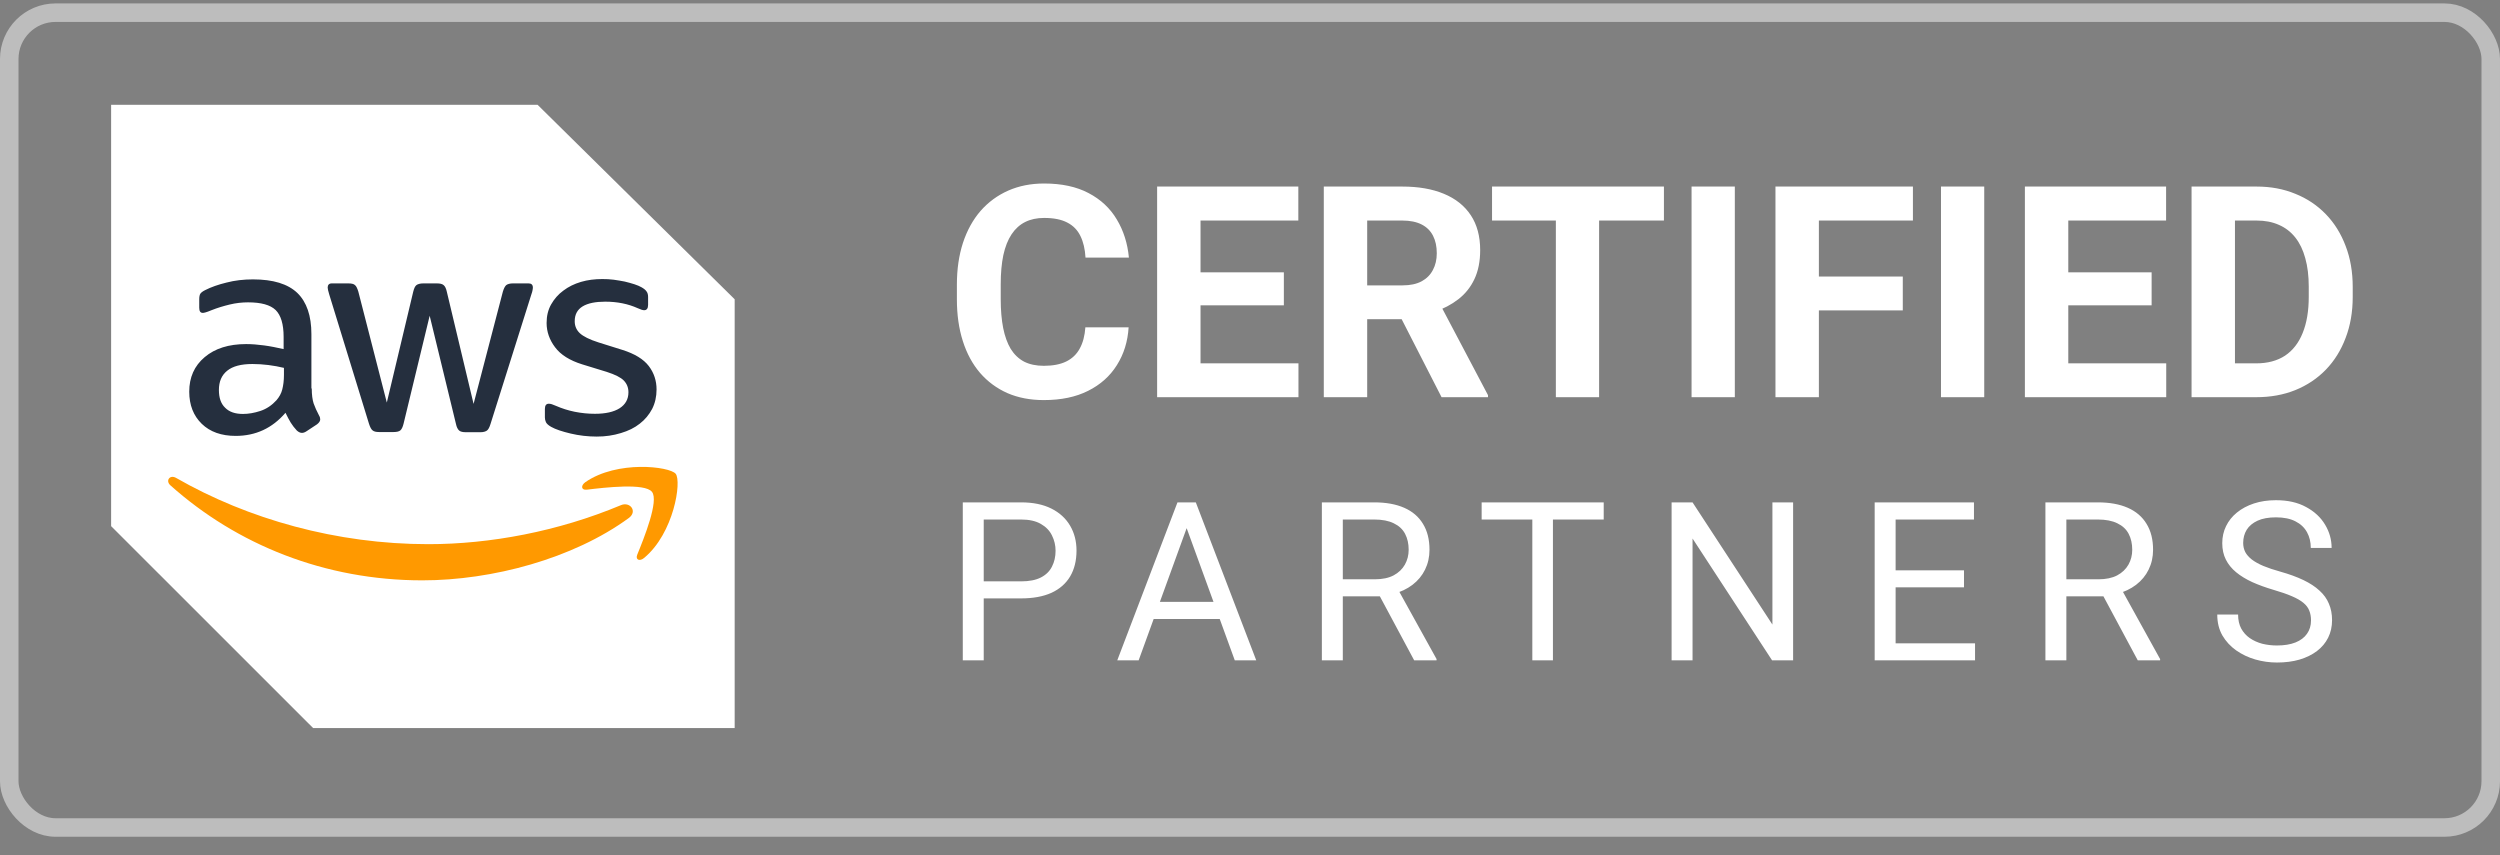
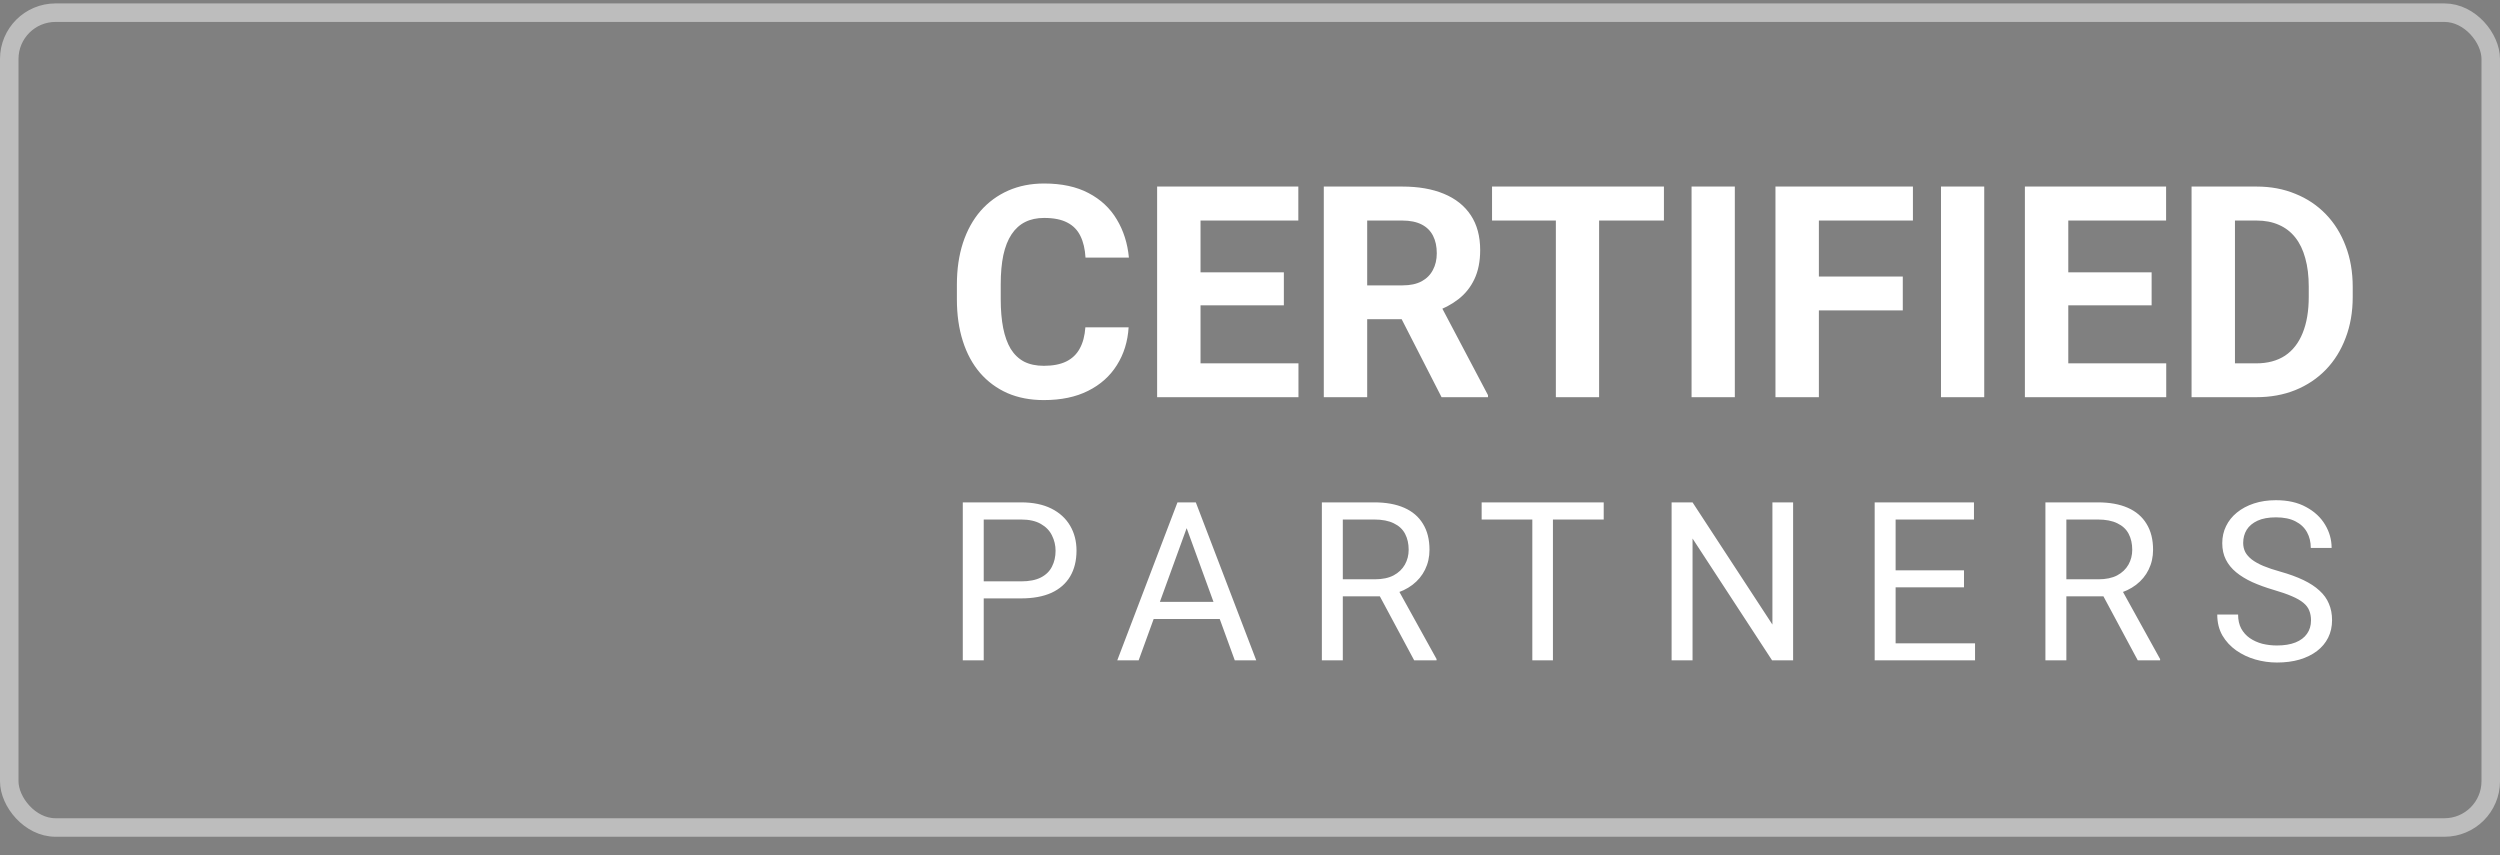
<svg xmlns="http://www.w3.org/2000/svg" width="114" height="39" viewBox="0 0 114 39" fill="none">
  <rect x="0" y="0" width="114" height="39" fill="#808080" stroke="none" />
  <path d="M49.493 14.926H51.465C51.426 15.572 51.248 16.146 50.931 16.648C50.618 17.149 50.181 17.541 49.618 17.822C49.059 18.104 48.386 18.244 47.599 18.244C46.983 18.244 46.431 18.139 45.943 17.928C45.455 17.712 45.037 17.404 44.69 17.004C44.347 16.604 44.085 16.12 43.905 15.553C43.724 14.985 43.634 14.35 43.634 13.646V12.98C43.634 12.276 43.727 11.64 43.911 11.073C44.1 10.501 44.369 10.015 44.716 9.615C45.068 9.215 45.488 8.907 45.976 8.691C46.465 8.476 47.01 8.368 47.612 8.368C48.413 8.368 49.088 8.513 49.638 8.804C50.192 9.094 50.621 9.494 50.924 10.004C51.232 10.514 51.417 11.095 51.478 11.746H49.499C49.477 11.359 49.4 11.031 49.268 10.763C49.136 10.49 48.936 10.286 48.668 10.149C48.404 10.009 48.052 9.938 47.612 9.938C47.282 9.938 46.994 10 46.748 10.123C46.502 10.246 46.295 10.433 46.128 10.684C45.961 10.934 45.836 11.251 45.752 11.634C45.673 12.012 45.633 12.456 45.633 12.966V13.646C45.633 14.143 45.671 14.581 45.745 14.959C45.82 15.333 45.934 15.649 46.088 15.909C46.247 16.164 46.449 16.357 46.695 16.489C46.946 16.617 47.247 16.681 47.599 16.681C48.013 16.681 48.353 16.615 48.622 16.483C48.89 16.351 49.095 16.155 49.235 15.896C49.38 15.636 49.466 15.313 49.493 14.926ZM59.21 16.569V18.112H54.097V16.569H59.21ZM54.744 8.507V18.112H52.765V8.507H54.744ZM58.544 12.419V13.923H54.097V12.419H58.544ZM59.204 8.507V10.057H54.097V8.507H59.204ZM60.365 8.507H63.947C64.682 8.507 65.313 8.617 65.841 8.837C66.373 9.057 66.782 9.382 67.068 9.813C67.353 10.244 67.496 10.774 67.496 11.403C67.496 11.918 67.408 12.36 67.233 12.729C67.061 13.094 66.817 13.4 66.5 13.646C66.188 13.888 65.821 14.081 65.398 14.226L64.772 14.556H61.658L61.645 13.013H63.96C64.308 13.013 64.596 12.951 64.825 12.828C65.053 12.705 65.225 12.533 65.339 12.313C65.458 12.093 65.517 11.838 65.517 11.548C65.517 11.24 65.46 10.974 65.346 10.75C65.231 10.525 65.058 10.354 64.825 10.235C64.591 10.117 64.299 10.057 63.947 10.057H62.344V18.112H60.365V8.507ZM65.735 18.112L63.545 13.831L65.636 13.818L67.853 18.02V18.112H65.735ZM72.919 8.507V18.112H70.947V8.507H72.919ZM75.875 8.507V10.057H68.037V8.507H75.875ZM79.108 8.507V18.112H77.135V8.507H79.108ZM82.941 8.507V18.112H80.961V8.507H82.941ZM86.767 12.61V14.154H82.4V12.61H86.767ZM87.229 8.507V10.057H82.4V8.507H87.229ZM90.481 8.507V18.112H88.509V8.507H90.481ZM98.78 16.569V18.112H93.668V16.569H98.78ZM94.314 8.507V18.112H92.335V8.507H94.314ZM98.114 12.419V13.923H93.668V12.419H98.114ZM98.774 8.507V10.057H93.668V8.507H98.774ZM102.884 18.112H100.793L100.806 16.569H102.884C103.403 16.569 103.841 16.452 104.197 16.219C104.553 15.981 104.821 15.636 105.002 15.183C105.186 14.73 105.279 14.183 105.279 13.54V13.072C105.279 12.579 105.226 12.146 105.12 11.772C105.019 11.399 104.867 11.084 104.665 10.829C104.463 10.574 104.214 10.383 103.92 10.255C103.625 10.123 103.286 10.057 102.904 10.057H100.753V8.507H102.904C103.546 8.507 104.133 8.617 104.665 8.837C105.202 9.052 105.666 9.362 106.057 9.767C106.449 10.171 106.75 10.655 106.961 11.218C107.177 11.777 107.284 12.399 107.284 13.085V13.54C107.284 14.222 107.177 14.845 106.961 15.407C106.75 15.97 106.449 16.454 106.057 16.859C105.67 17.259 105.206 17.569 104.665 17.789C104.129 18.005 103.535 18.112 102.884 18.112ZM101.914 8.507V18.112H99.935V8.507H101.914ZM46.56 27.287H44.635V26.51H46.56C46.933 26.51 47.235 26.451 47.466 26.332C47.697 26.213 47.865 26.048 47.97 25.837C48.079 25.626 48.134 25.385 48.134 25.115C48.134 24.867 48.079 24.635 47.97 24.417C47.865 24.2 47.697 24.025 47.466 23.893C47.235 23.758 46.933 23.69 46.56 23.69H44.858V30.112H43.903V22.908H46.56C47.104 22.908 47.565 23.002 47.941 23.19C48.317 23.378 48.602 23.639 48.797 23.972C48.991 24.302 49.089 24.68 49.089 25.105C49.089 25.567 48.991 25.961 48.797 26.288C48.602 26.614 48.317 26.863 47.941 27.035C47.565 27.203 47.104 27.287 46.56 27.287ZM54.307 23.546L51.922 30.112H50.947L53.693 22.908H54.321L54.307 23.546ZM56.306 30.112L53.916 23.546L53.901 22.908H54.529L57.285 30.112H56.306ZM56.182 27.445V28.227H52.134V27.445H56.182ZM60.277 22.908H62.662C63.203 22.908 63.66 22.991 64.032 23.155C64.408 23.32 64.694 23.565 64.888 23.888C65.086 24.208 65.185 24.602 65.185 25.07C65.185 25.4 65.117 25.702 64.982 25.976C64.85 26.246 64.659 26.477 64.408 26.669C64.161 26.857 63.864 26.997 63.518 27.089L63.25 27.193H61.009L60.999 26.416H62.691C63.034 26.416 63.32 26.357 63.547 26.238C63.775 26.116 63.946 25.953 64.062 25.748C64.177 25.544 64.235 25.318 64.235 25.07C64.235 24.793 64.181 24.551 64.072 24.343C63.963 24.135 63.791 23.975 63.557 23.863C63.326 23.748 63.028 23.69 62.662 23.69H61.232V30.112H60.277V22.908ZM64.487 30.112L62.736 26.847L63.73 26.842L65.507 30.053V30.112H64.487ZM70.814 22.908V30.112H69.874V22.908H70.814ZM73.129 22.908V23.69H67.563V22.908H73.129ZM81.766 22.908V30.112H80.807L77.18 24.556V30.112H76.225V22.908H77.18L80.822 28.48V22.908H81.766ZM90.062 29.335V30.112H86.247V29.335H90.062ZM86.44 22.908V30.112H85.485V22.908H86.44ZM89.558 26.006V26.782H86.247V26.006H89.558ZM90.013 22.908V23.69H86.247V22.908H90.013ZM93.271 22.908H95.656C96.197 22.908 96.654 22.991 97.027 23.155C97.403 23.32 97.688 23.565 97.883 23.888C98.081 24.208 98.18 24.602 98.18 25.07C98.18 25.4 98.112 25.702 97.977 25.976C97.845 26.246 97.654 26.477 97.403 26.669C97.156 26.857 96.859 26.997 96.512 27.089L96.245 27.193H94.004L93.994 26.416H95.686C96.029 26.416 96.314 26.357 96.542 26.238C96.77 26.116 96.941 25.953 97.057 25.748C97.172 25.544 97.23 25.318 97.23 25.07C97.23 24.793 97.175 24.551 97.067 24.343C96.958 24.135 96.786 23.975 96.552 23.863C96.321 23.748 96.022 23.69 95.656 23.69H94.226V30.112H93.271V22.908ZM97.482 30.112L95.731 26.847L96.725 26.842L98.501 30.053V30.112H97.482ZM105.382 28.291C105.382 28.123 105.356 27.975 105.303 27.846C105.253 27.714 105.164 27.596 105.036 27.49C104.91 27.384 104.735 27.284 104.511 27.188C104.29 27.092 104.01 26.995 103.67 26.896C103.314 26.791 102.992 26.674 102.705 26.545C102.418 26.413 102.172 26.263 101.968 26.095C101.763 25.926 101.607 25.733 101.498 25.516C101.389 25.298 101.335 25.049 101.335 24.769C101.335 24.488 101.392 24.229 101.508 23.992C101.623 23.754 101.788 23.548 102.003 23.373C102.22 23.195 102.479 23.057 102.779 22.958C103.08 22.859 103.414 22.809 103.784 22.809C104.325 22.809 104.783 22.913 105.159 23.121C105.539 23.325 105.827 23.594 106.025 23.927C106.223 24.257 106.322 24.61 106.322 24.986H105.372C105.372 24.716 105.314 24.477 105.199 24.269C105.083 24.058 104.909 23.893 104.674 23.774C104.44 23.652 104.143 23.591 103.784 23.591C103.444 23.591 103.164 23.642 102.943 23.744C102.722 23.847 102.557 23.985 102.448 24.16C102.342 24.335 102.289 24.534 102.289 24.759C102.289 24.91 102.321 25.049 102.384 25.174C102.449 25.296 102.55 25.41 102.685 25.516C102.824 25.621 102.999 25.719 103.21 25.808C103.424 25.897 103.68 25.982 103.977 26.065C104.386 26.18 104.739 26.309 105.036 26.451C105.332 26.593 105.577 26.753 105.768 26.931C105.963 27.106 106.106 27.305 106.198 27.529C106.294 27.75 106.342 28.001 106.342 28.282C106.342 28.575 106.282 28.841 106.164 29.078C106.045 29.316 105.875 29.519 105.654 29.687C105.433 29.855 105.168 29.985 104.857 30.078C104.551 30.167 104.208 30.211 103.828 30.211C103.495 30.211 103.167 30.165 102.844 30.073C102.524 29.98 102.232 29.842 101.968 29.657C101.707 29.472 101.498 29.245 101.339 28.974C101.184 28.701 101.107 28.384 101.107 28.024H102.057C102.057 28.272 102.105 28.484 102.2 28.663C102.296 28.837 102.426 28.983 102.591 29.098C102.76 29.213 102.949 29.299 103.16 29.355C103.375 29.408 103.597 29.434 103.828 29.434C104.161 29.434 104.443 29.388 104.674 29.296C104.905 29.203 105.08 29.072 105.199 28.9C105.321 28.729 105.382 28.526 105.382 28.291Z" fill="white" />
-   <path d="M5.067 4.78V23.992L14.279 33.2H33.501V13.647L24.515 4.78H5.067Z" fill="white" />
  <g clip-path="url(#clip0_3599_2446)">
-     <path d="M14.216 17.715C14.216 17.997 14.247 18.227 14.301 18.395C14.363 18.563 14.44 18.746 14.548 18.945C14.586 19.006 14.602 19.067 14.602 19.121C14.602 19.197 14.556 19.273 14.455 19.35L13.968 19.671C13.899 19.717 13.829 19.74 13.768 19.74C13.69 19.74 13.613 19.701 13.536 19.633C13.428 19.518 13.335 19.396 13.258 19.273C13.18 19.144 13.103 18.998 13.018 18.823C12.415 19.526 11.658 19.877 10.746 19.877C10.097 19.877 9.58 19.694 9.201 19.327C8.823 18.96 8.629 18.471 8.629 17.86C8.629 17.21 8.861 16.683 9.333 16.286C9.804 15.888 10.43 15.69 11.226 15.69C11.488 15.69 11.759 15.713 12.044 15.751C12.33 15.789 12.624 15.85 12.933 15.919V15.361C12.933 14.78 12.809 14.375 12.57 14.138C12.323 13.901 11.905 13.787 11.31 13.787C11.04 13.787 10.762 13.817 10.476 13.886C10.19 13.955 9.912 14.039 9.642 14.146C9.518 14.199 9.425 14.23 9.371 14.245C9.317 14.261 9.278 14.268 9.248 14.268C9.139 14.268 9.085 14.192 9.085 14.031V13.657C9.085 13.535 9.101 13.443 9.139 13.389C9.178 13.336 9.248 13.282 9.356 13.229C9.626 13.091 9.951 12.977 10.329 12.885C10.708 12.786 11.11 12.74 11.535 12.74C12.454 12.74 13.126 12.946 13.559 13.359C13.984 13.771 14.2 14.398 14.2 15.239V17.715H14.216ZM11.079 18.876C11.334 18.876 11.596 18.83 11.874 18.739C12.153 18.647 12.4 18.479 12.608 18.25C12.732 18.104 12.825 17.944 12.871 17.76C12.918 17.577 12.948 17.355 12.948 17.096V16.775C12.724 16.721 12.485 16.675 12.238 16.645C11.99 16.614 11.751 16.599 11.511 16.599C10.994 16.599 10.615 16.698 10.36 16.905C10.105 17.111 9.982 17.401 9.982 17.783C9.982 18.142 10.074 18.41 10.267 18.593C10.453 18.784 10.723 18.876 11.079 18.876ZM17.283 19.701C17.144 19.701 17.051 19.678 16.989 19.625C16.928 19.579 16.874 19.472 16.827 19.327L15.011 13.42C14.965 13.267 14.942 13.168 14.942 13.114C14.942 12.992 15.004 12.923 15.127 12.923H15.885C16.031 12.923 16.132 12.946 16.186 13C16.248 13.046 16.294 13.152 16.34 13.298L17.639 18.357L18.844 13.298C18.883 13.145 18.929 13.046 18.991 13C19.052 12.954 19.161 12.923 19.3 12.923H19.918C20.065 12.923 20.165 12.946 20.227 13C20.289 13.046 20.343 13.152 20.374 13.298L21.595 18.418L22.931 13.298C22.977 13.145 23.032 13.046 23.086 13C23.148 12.954 23.248 12.923 23.387 12.923H24.106C24.229 12.923 24.299 12.984 24.299 13.114C24.299 13.152 24.291 13.191 24.283 13.237C24.276 13.282 24.26 13.344 24.229 13.428L22.367 19.335C22.321 19.487 22.267 19.587 22.205 19.633C22.143 19.678 22.043 19.709 21.911 19.709H21.247C21.1 19.709 21 19.686 20.938 19.633C20.876 19.579 20.822 19.48 20.791 19.327L19.593 14.398L18.403 19.319C18.365 19.472 18.318 19.572 18.257 19.625C18.195 19.678 18.087 19.701 17.948 19.701H17.283ZM27.212 19.908C26.81 19.908 26.408 19.862 26.022 19.77C25.636 19.678 25.334 19.579 25.133 19.465C25.01 19.396 24.925 19.319 24.894 19.25C24.863 19.182 24.847 19.105 24.847 19.037V18.647C24.847 18.486 24.909 18.41 25.025 18.41C25.071 18.41 25.118 18.418 25.164 18.433C25.21 18.448 25.28 18.479 25.357 18.509C25.62 18.624 25.906 18.716 26.207 18.777C26.516 18.838 26.818 18.869 27.127 18.869C27.613 18.869 27.992 18.784 28.255 18.616C28.517 18.448 28.657 18.204 28.657 17.89C28.657 17.676 28.587 17.501 28.448 17.355C28.309 17.21 28.046 17.08 27.668 16.958L26.547 16.614C25.983 16.438 25.566 16.179 25.311 15.835C25.056 15.498 24.925 15.124 24.925 14.727C24.925 14.406 24.994 14.123 25.133 13.879C25.272 13.634 25.458 13.42 25.689 13.252C25.921 13.076 26.184 12.946 26.493 12.854C26.802 12.763 27.127 12.725 27.467 12.725C27.637 12.725 27.814 12.732 27.984 12.755C28.162 12.778 28.324 12.809 28.486 12.839C28.641 12.877 28.788 12.916 28.927 12.961C29.066 13.007 29.174 13.053 29.252 13.099C29.36 13.16 29.437 13.221 29.483 13.29C29.53 13.351 29.553 13.435 29.553 13.542V13.901C29.553 14.062 29.491 14.146 29.375 14.146C29.313 14.146 29.213 14.115 29.081 14.054C28.641 13.856 28.147 13.756 27.598 13.756C27.158 13.756 26.81 13.825 26.57 13.97C26.331 14.115 26.207 14.337 26.207 14.65C26.207 14.864 26.285 15.048 26.439 15.193C26.593 15.338 26.879 15.483 27.289 15.613L28.386 15.957C28.942 16.133 29.344 16.377 29.584 16.691C29.823 17.004 29.939 17.363 29.939 17.76C29.939 18.089 29.87 18.387 29.738 18.647C29.599 18.907 29.414 19.136 29.174 19.319C28.935 19.51 28.649 19.648 28.317 19.747C27.969 19.854 27.606 19.908 27.212 19.908Z" fill="#252F3E" />
-     <path fill-rule="evenodd" clip-rule="evenodd" d="M28.672 23.622C26.13 25.479 22.436 26.464 19.261 26.464C14.81 26.464 10.8 24.837 7.771 22.132C7.532 21.918 7.748 21.627 8.034 21.795C11.31 23.675 15.351 24.814 19.531 24.814C22.351 24.814 25.45 24.233 28.301 23.041C28.726 22.85 29.089 23.316 28.672 23.622Z" fill="#FF9900" />
    <path fill-rule="evenodd" clip-rule="evenodd" d="M29.73 22.429C29.405 22.017 27.582 22.23 26.755 22.33C26.508 22.36 26.469 22.146 26.693 21.986C28.146 20.977 30.533 21.268 30.811 21.604C31.09 21.948 30.734 24.309 29.374 25.44C29.166 25.616 28.965 25.524 29.058 25.295C29.367 24.538 30.054 22.834 29.73 22.429Z" fill="#FF9900" />
  </g>
  <rect x="0.422" y="0.578" width="113.156" height="37.156" rx="2.111" stroke="#BDBDBD" stroke-width="0.844" />
  <defs>
    <clipPath id="clip0_3599_2446">
-       <rect width="23.489" height="13.908" fill="white" transform="translate(7.54 12.641)" />
-     </clipPath>
+       </clipPath>
  </defs>
</svg>